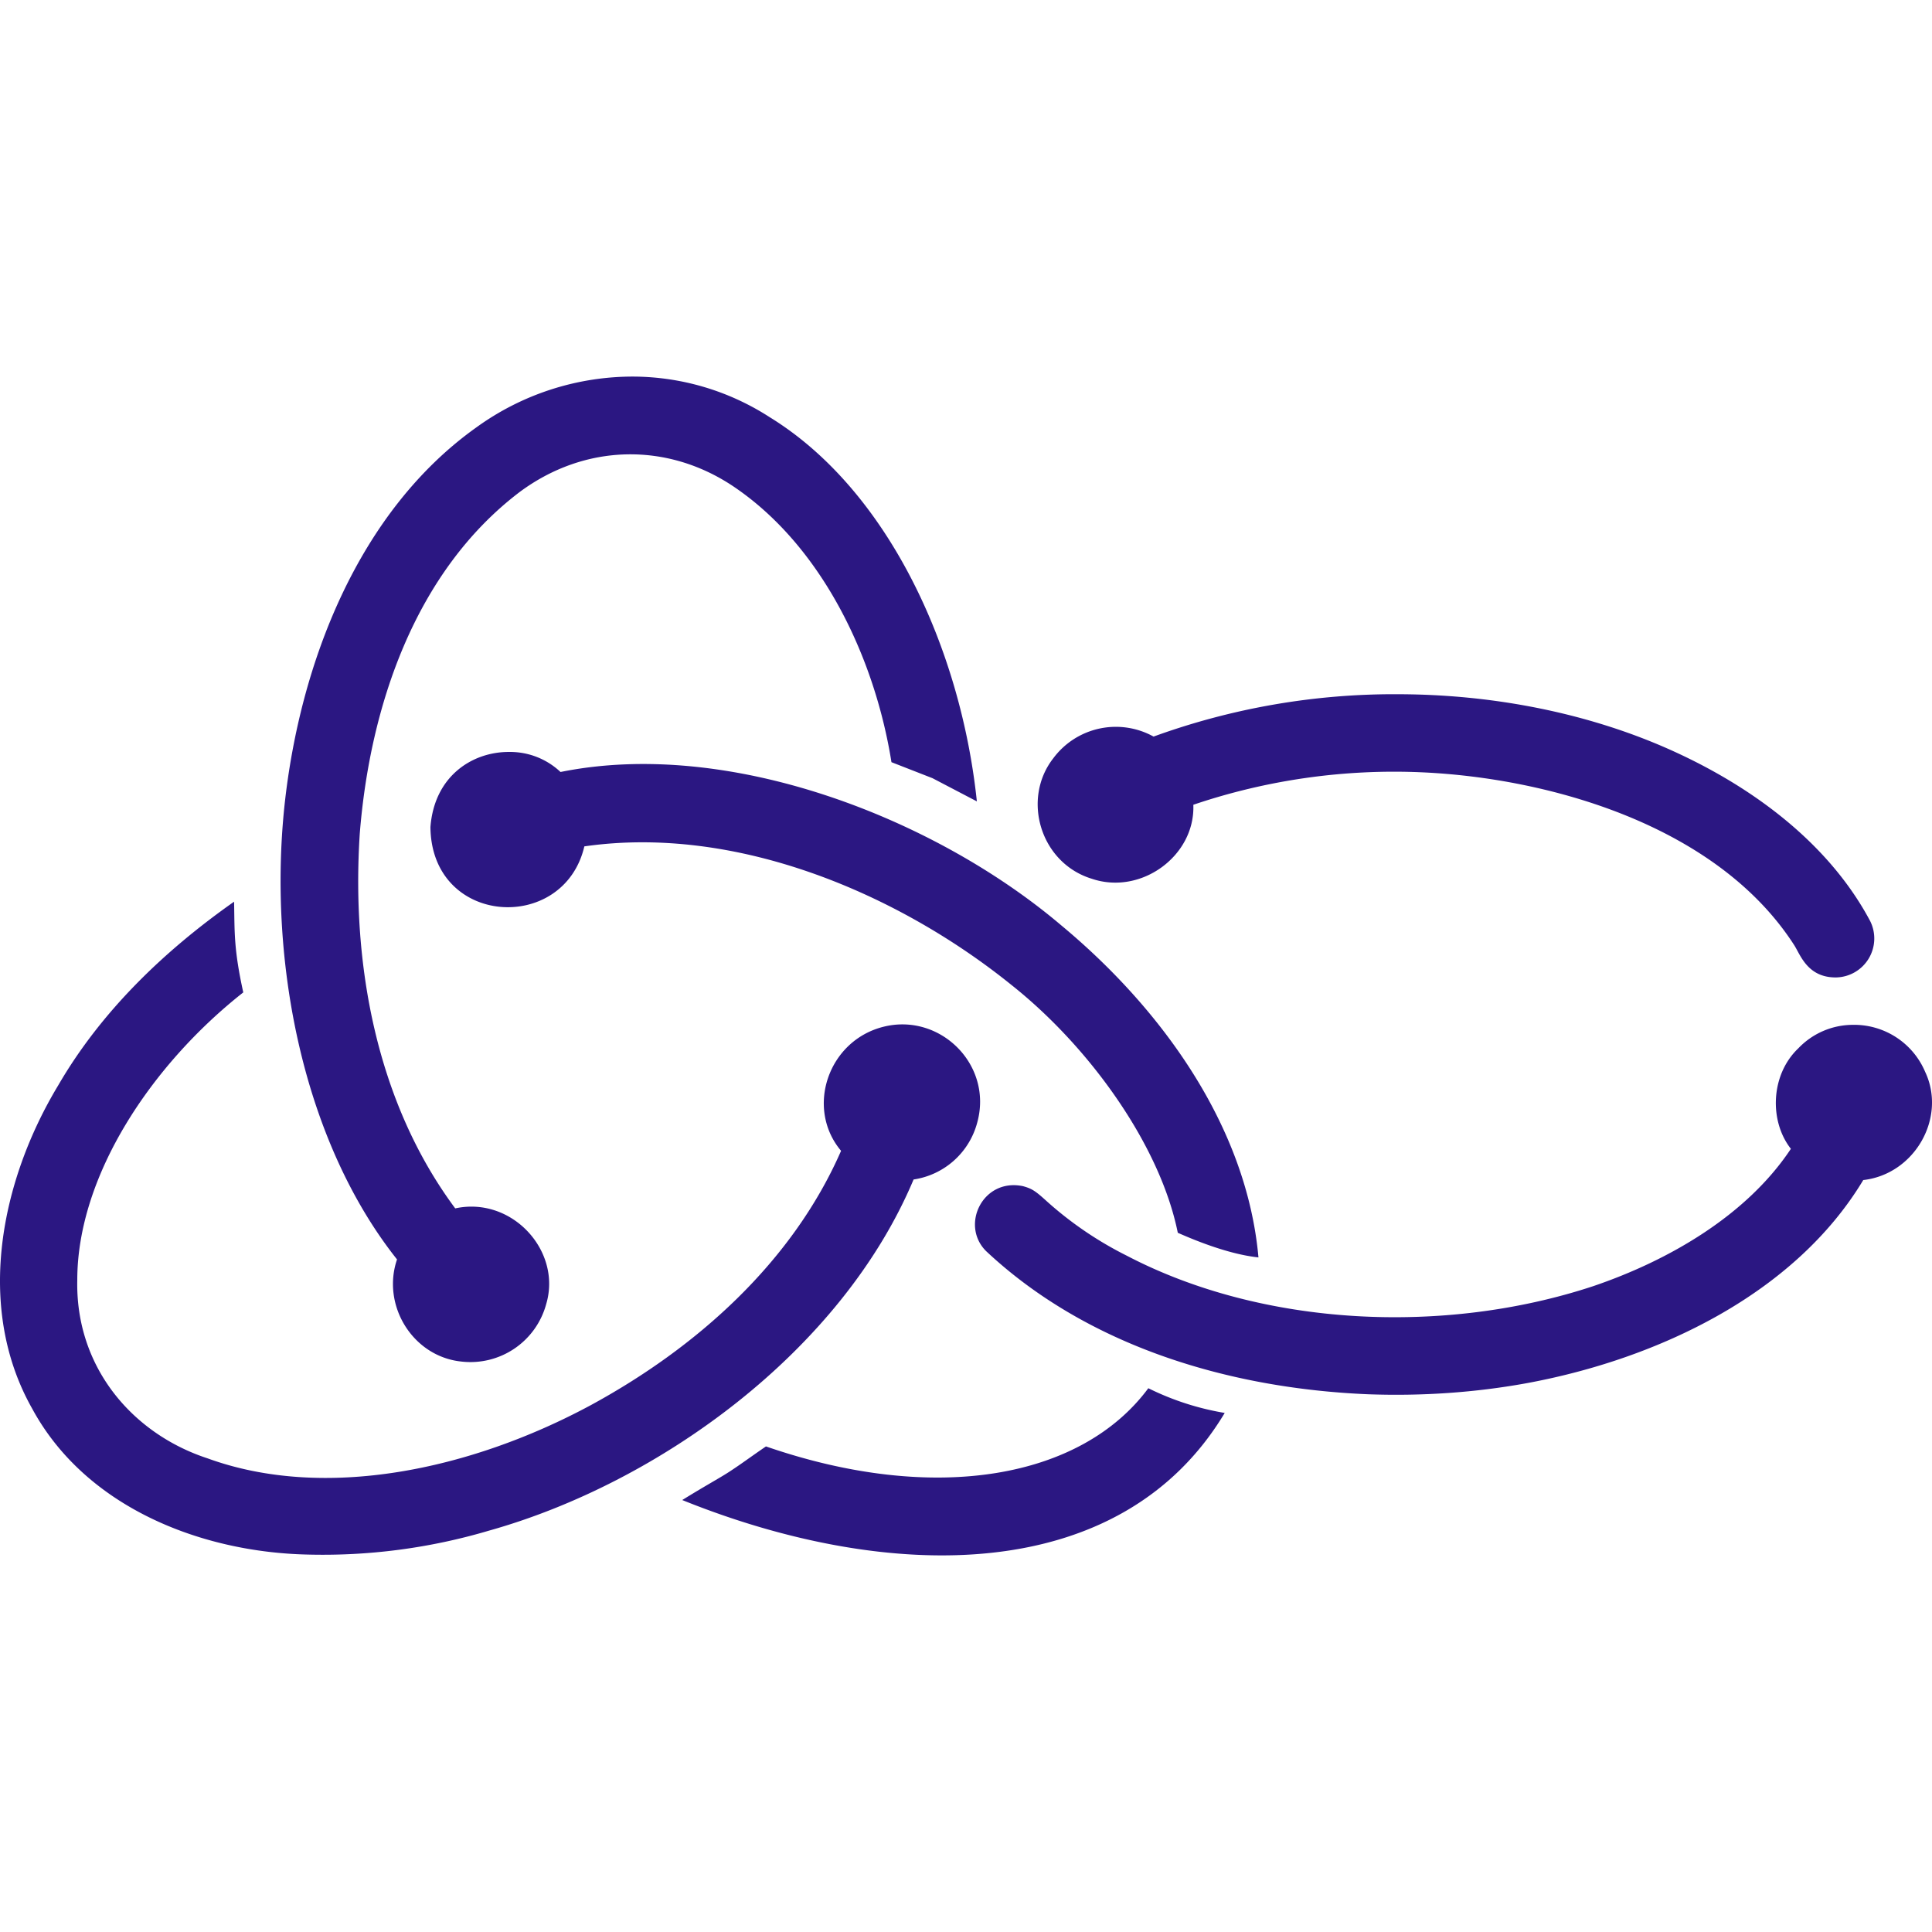
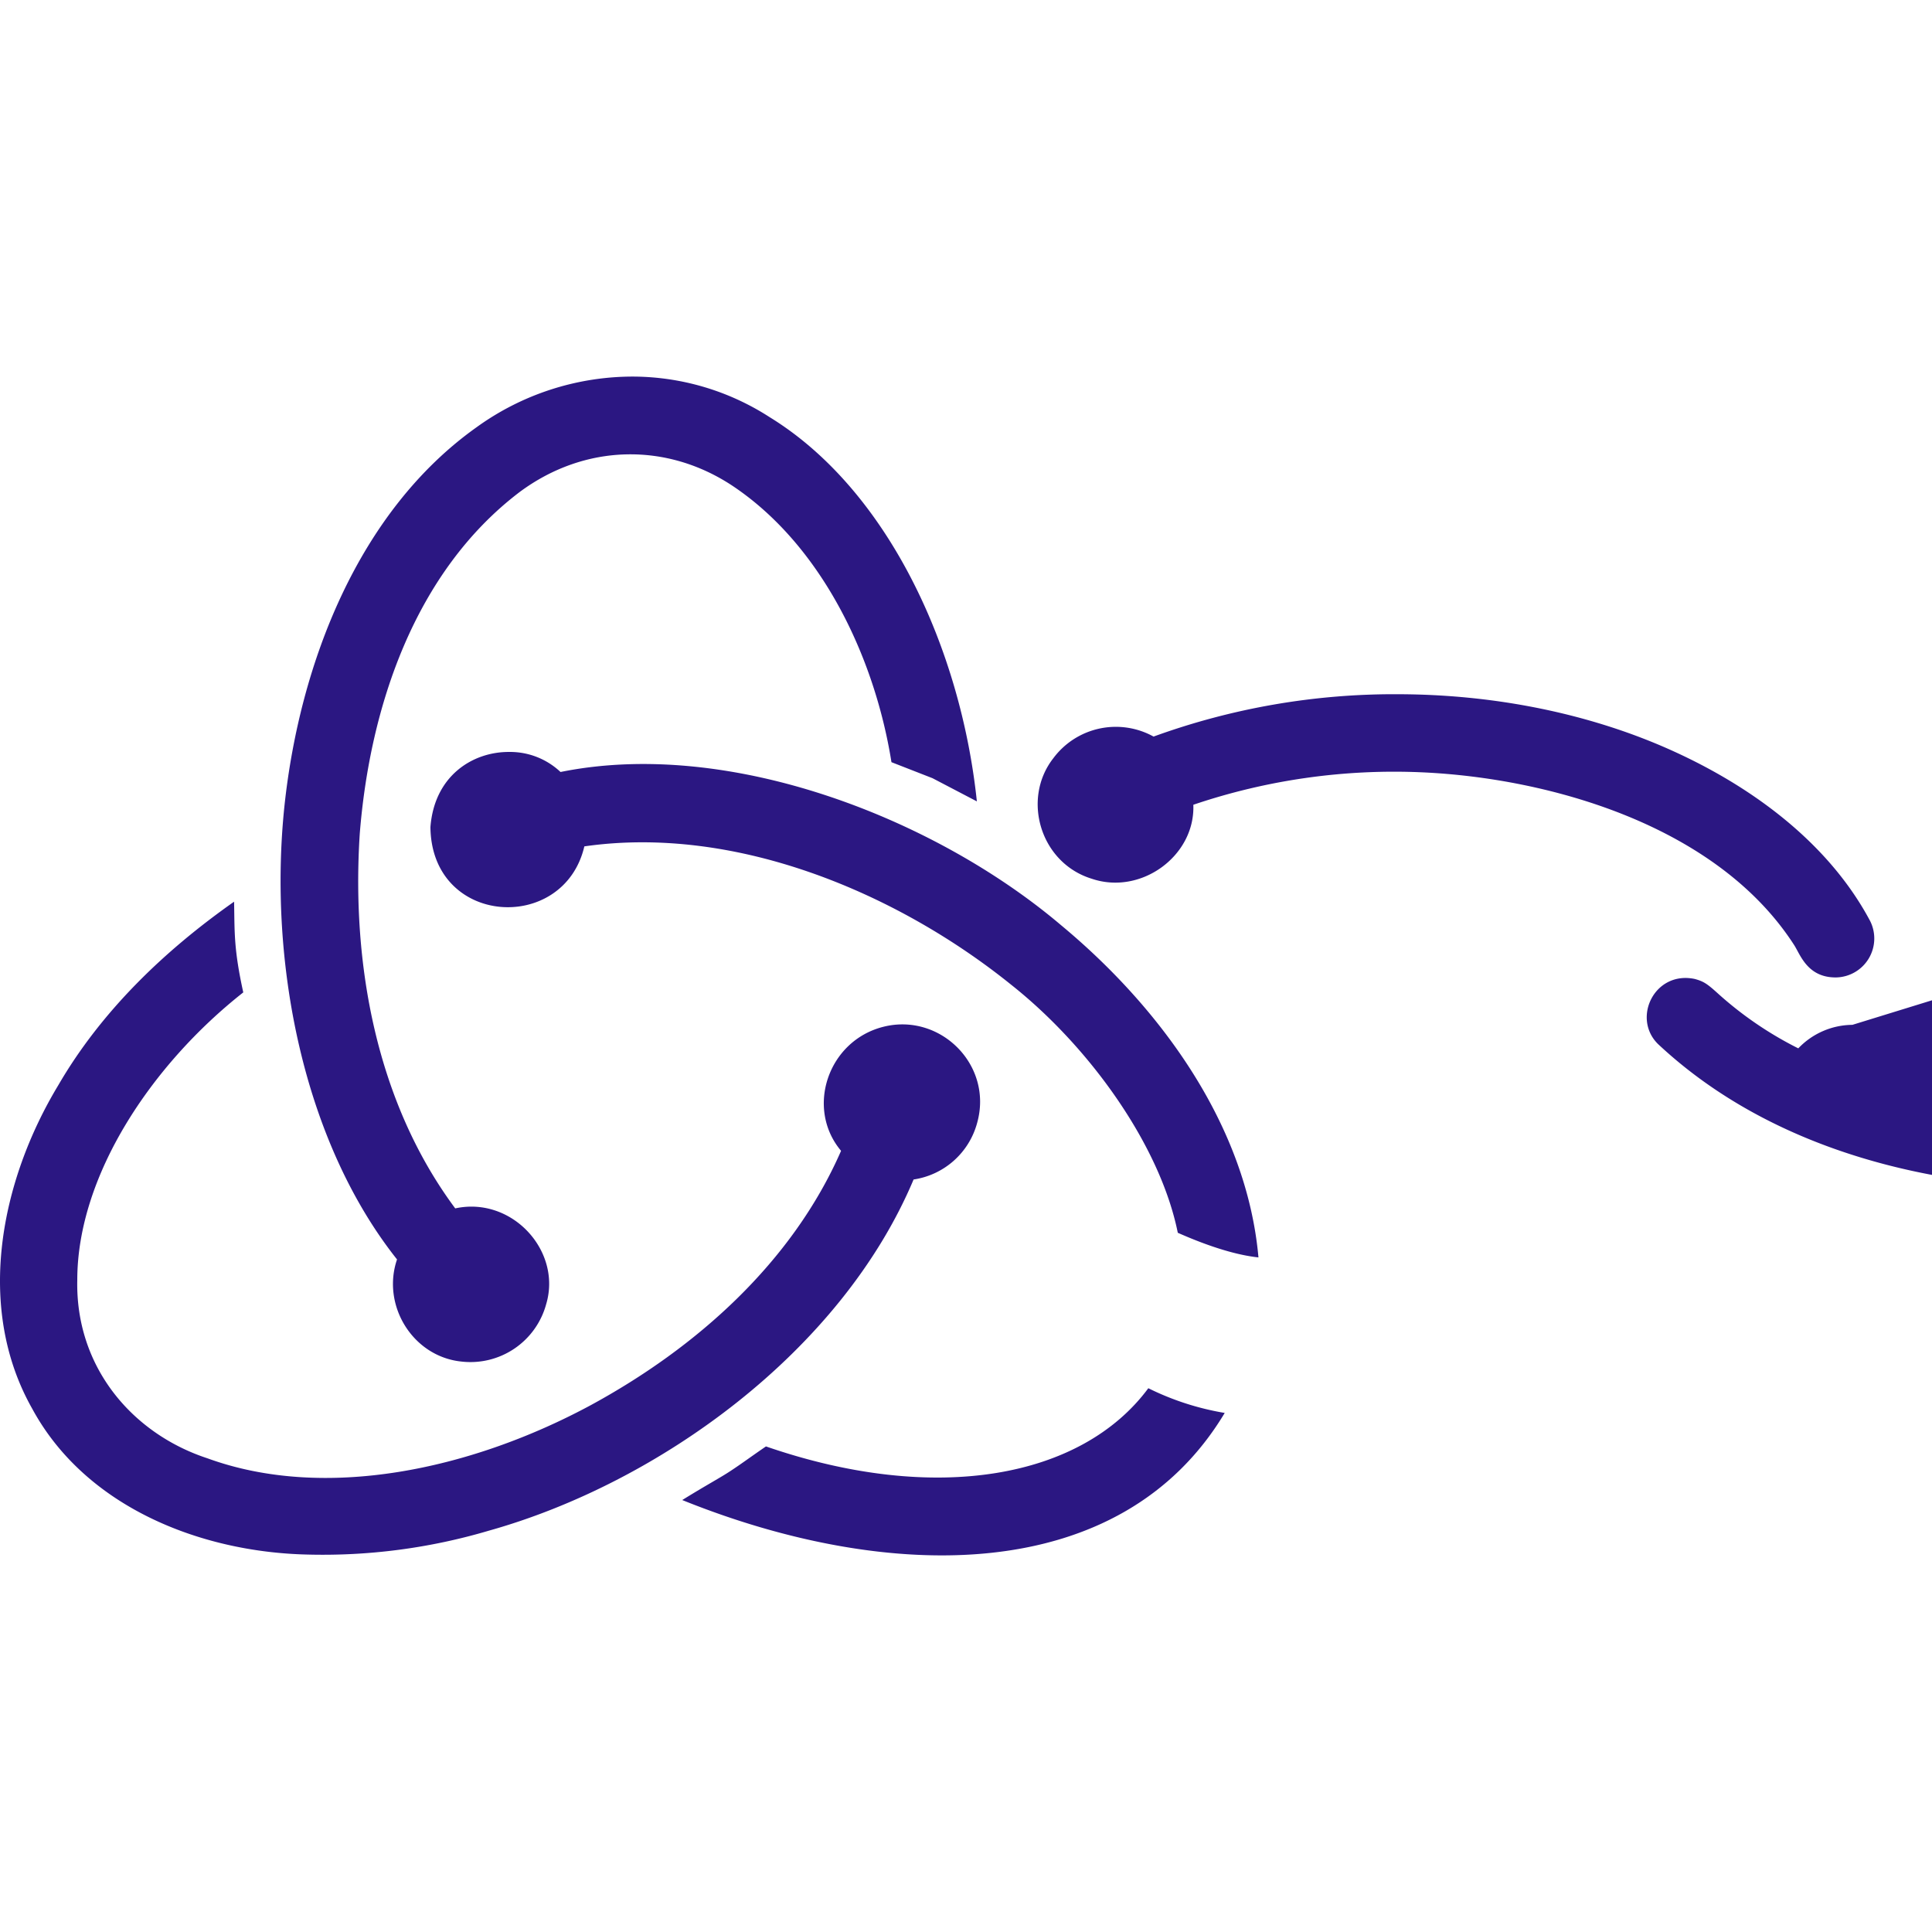
<svg xmlns="http://www.w3.org/2000/svg" role="img" width="32px" height="32px" viewBox="0 0 24 24">
  <title>Redux-Saga</title>
-   <path fill="#2b1782" d="M7.871 4.678a3.315 3.315 0 0 0-1.953.631C4.455 6.35 3.724 8.235 3.534 10.007c-.204 1.938.23 4.166 1.398 5.638-.194.57.193 1.202.793 1.268a.975.975 0 0 0 1.06-.713c.197-.66-.425-1.342-1.13-1.189-.982-1.321-1.29-3.038-1.186-4.653.125-1.576.683-3.255 1.985-4.245.81-.602 1.828-.622 2.65-.075 1.107.742 1.763 2.132 1.97 3.43l.51.199.551.288c-.198-1.888-1.097-3.866-2.576-4.774a3.149 3.149 0 0 0-1.688-.503zm9.515 3.946a8.752 8.752 0 0 0-3.056.526.968.968 0 0 0-1.246.27c-.394.505-.162 1.297.475 1.495.615.211 1.29-.284 1.265-.918a7.778 7.778 0 0 1 2.839-.403c1.575.07 3.665.654 4.626 2.148.076.119.165.404.521.4a.484.484 0 0 0 .422-.7c-.526-.99-1.522-1.725-2.636-2.194-.984-.412-2.095-.62-3.21-.624zm-11.06.717c-.455-.003-.93.296-.979.933.012 1.233 1.657 1.33 1.912.24 1.887-.271 3.894.584 5.3 1.717.973.77 1.852 1.993 2.072 3.083.162.071.61.265 1.002.306-.146-1.638-1.215-3.101-2.452-4.127-1.568-1.33-4.123-2.328-6.218-1.903a.912.912 0 0 0-.636-.249zm-3.418 1.86c-.866.609-1.65 1.36-2.185 2.282C.008 14.668-.312 16.24.4 17.499c.66 1.218 2.082 1.78 3.41 1.812a7.263 7.263 0 0 0 2.265-.297c2.104-.59 4.373-2.222 5.274-4.362a.964.964 0 0 0 .79-.705c.2-.72-.463-1.372-1.169-1.191-.686.175-.966 1.012-.522 1.54-.607 1.389-1.8 2.449-3.112 3.161-1.493.804-3.306 1.188-4.758.659-.93-.304-1.642-1.13-1.618-2.215 0-1.297.924-2.677 2.062-3.573-.118-.538-.107-.74-.114-1.128zm20.103 1.53a.938.938 0 0 0-.672.292c-.344.327-.364.902-.092 1.248-.546.823-1.508 1.384-2.455 1.706-1.855.613-4.111.503-5.798-.38a4.48 4.48 0 0 1-.99-.674c-.141-.128-.183-.157-.296-.188-.5-.105-.783.486-.457.808 1.269 1.189 3.037 1.706 4.744 1.777.664.024 1.33-.02 1.983-.14 1.622-.302 3.318-1.107 4.168-2.521.639-.072 1.038-.775.769-1.344a.958.958 0 0 0-.904-.584zm-8.746 4.514c-.83 1.12-2.646 1.45-4.75.723-.19.13-.302.214-.433.3-.13.087-.29.17-.607.366 2.558 1.032 5.444 1.076 6.739-1.082a3.39 3.39 0 0 1-.949-.307z" />
+   <path fill="#2b1782" d="M7.871 4.678a3.315 3.315 0 0 0-1.953.631C4.455 6.35 3.724 8.235 3.534 10.007c-.204 1.938.23 4.166 1.398 5.638-.194.57.193 1.202.793 1.268a.975.975 0 0 0 1.06-.713c.197-.66-.425-1.342-1.13-1.189-.982-1.321-1.29-3.038-1.186-4.653.125-1.576.683-3.255 1.985-4.245.81-.602 1.828-.622 2.65-.075 1.107.742 1.763 2.132 1.97 3.43l.51.199.551.288c-.198-1.888-1.097-3.866-2.576-4.774a3.149 3.149 0 0 0-1.688-.503zm9.515 3.946a8.752 8.752 0 0 0-3.056.526.968.968 0 0 0-1.246.27c-.394.505-.162 1.297.475 1.495.615.211 1.29-.284 1.265-.918a7.778 7.778 0 0 1 2.839-.403c1.575.07 3.665.654 4.626 2.148.076.119.165.404.521.4a.484.484 0 0 0 .422-.7c-.526-.99-1.522-1.725-2.636-2.194-.984-.412-2.095-.62-3.21-.624zm-11.06.717c-.455-.003-.93.296-.979.933.012 1.233 1.657 1.33 1.912.24 1.887-.271 3.894.584 5.3 1.717.973.77 1.852 1.993 2.072 3.083.162.071.61.265 1.002.306-.146-1.638-1.215-3.101-2.452-4.127-1.568-1.33-4.123-2.328-6.218-1.903a.912.912 0 0 0-.636-.249zm-3.418 1.86c-.866.609-1.65 1.36-2.185 2.282C.008 14.668-.312 16.24.4 17.499c.66 1.218 2.082 1.78 3.41 1.812a7.263 7.263 0 0 0 2.265-.297c2.104-.59 4.373-2.222 5.274-4.362a.964.964 0 0 0 .79-.705c.2-.72-.463-1.372-1.169-1.191-.686.175-.966 1.012-.522 1.54-.607 1.389-1.8 2.449-3.112 3.161-1.493.804-3.306 1.188-4.758.659-.93-.304-1.642-1.13-1.618-2.215 0-1.297.924-2.677 2.062-3.573-.118-.538-.107-.74-.114-1.128zm20.103 1.53a.938.938 0 0 0-.672.292a4.48 4.48 0 0 1-.99-.674c-.141-.128-.183-.157-.296-.188-.5-.105-.783.486-.457.808 1.269 1.189 3.037 1.706 4.744 1.777.664.024 1.33-.02 1.983-.14 1.622-.302 3.318-1.107 4.168-2.521.639-.072 1.038-.775.769-1.344a.958.958 0 0 0-.904-.584zm-8.746 4.514c-.83 1.12-2.646 1.45-4.75.723-.19.13-.302.214-.433.3-.13.087-.29.17-.607.366 2.558 1.032 5.444 1.076 6.739-1.082a3.39 3.39 0 0 1-.949-.307z" />
</svg>